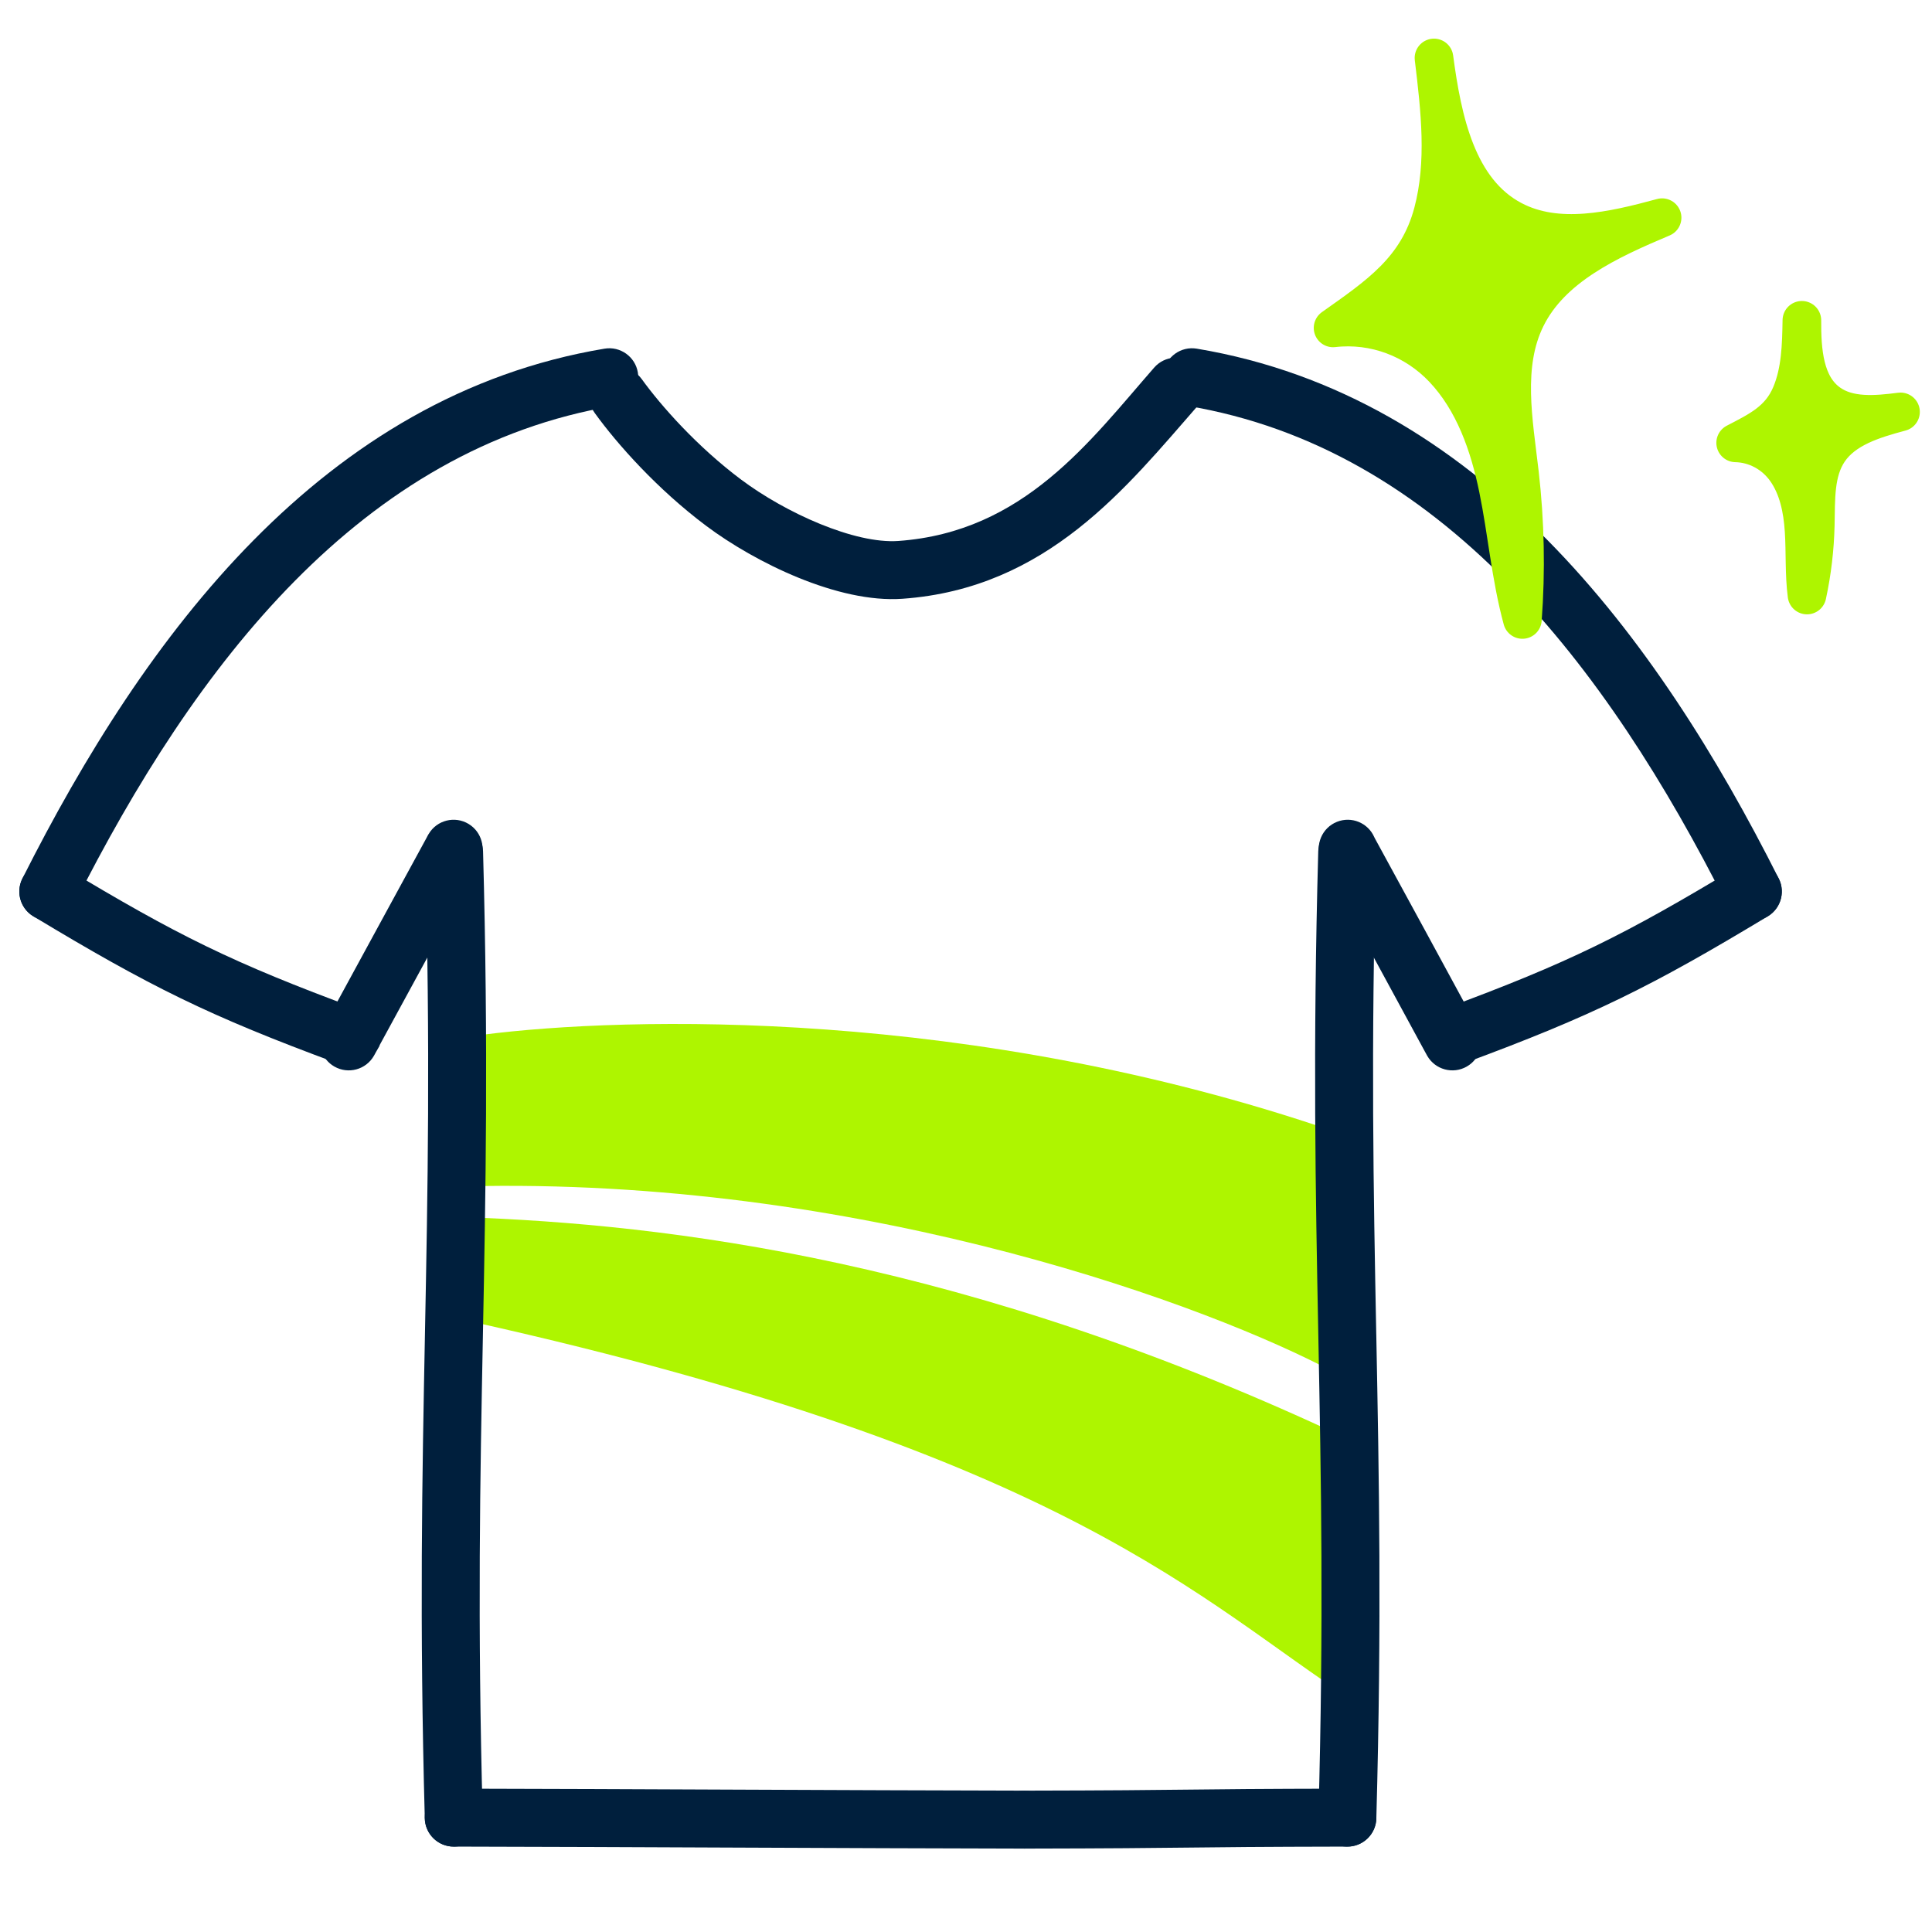
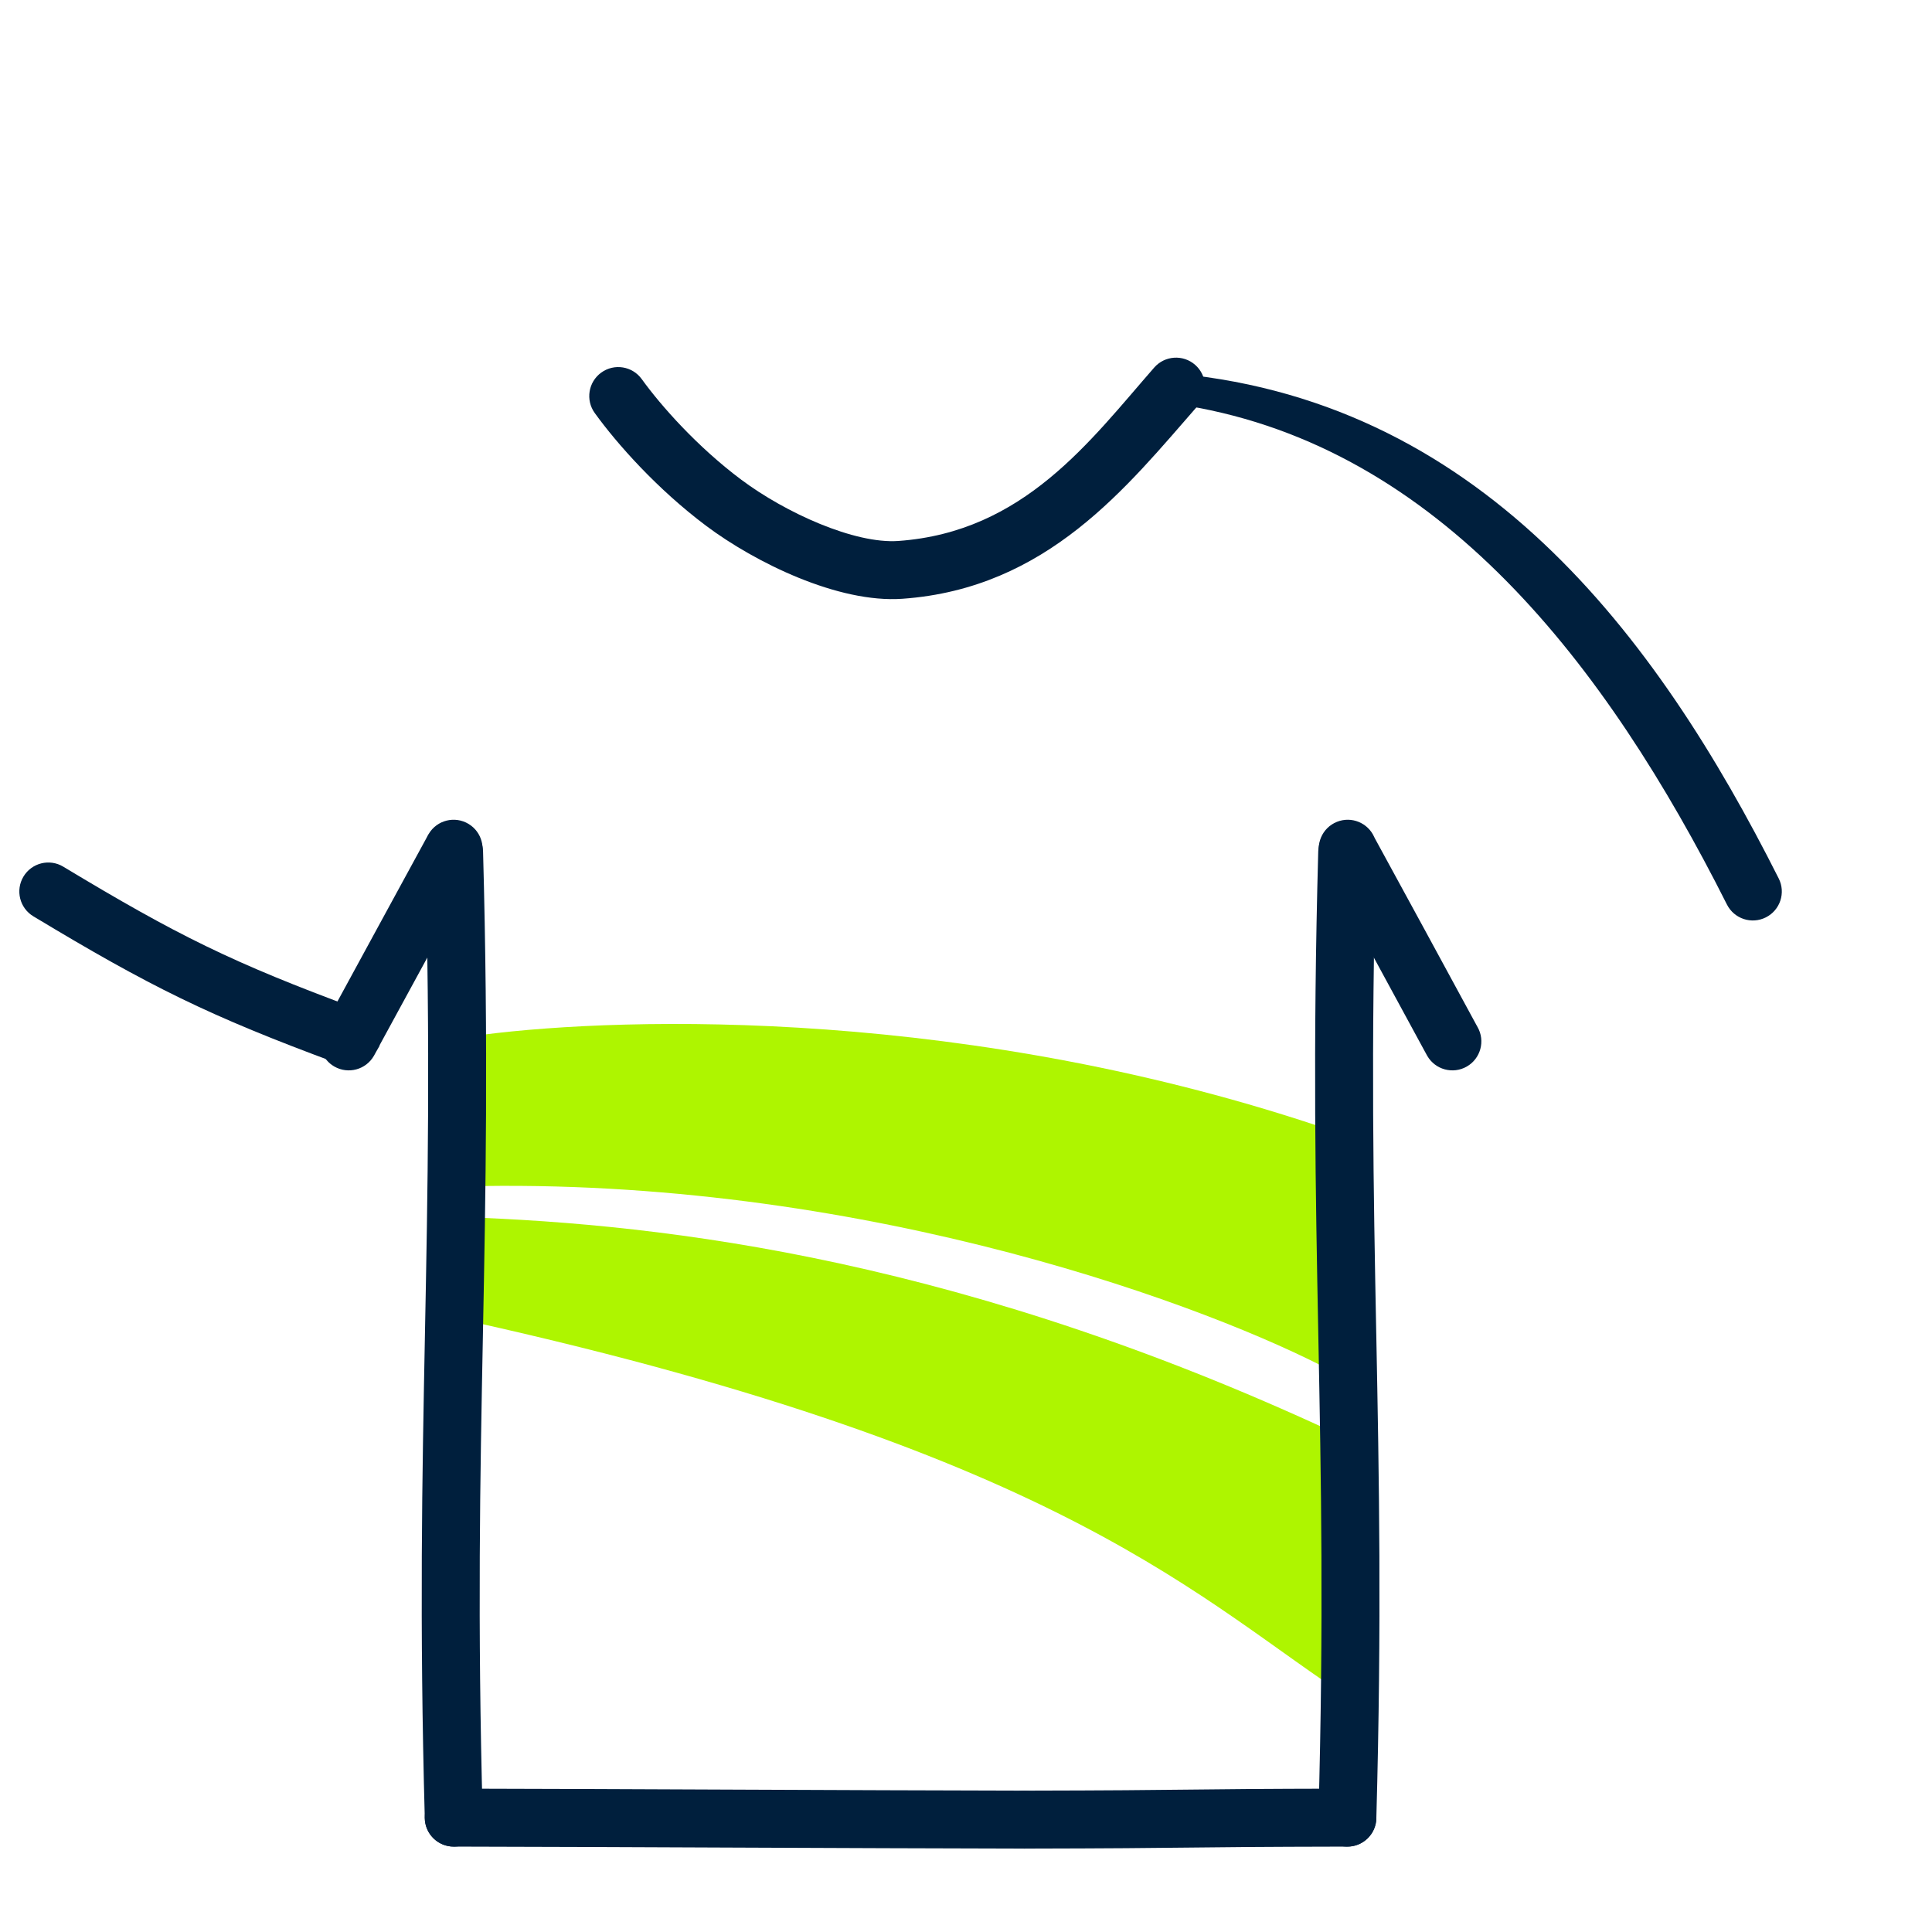
<svg xmlns="http://www.w3.org/2000/svg" width="100" height="100" viewBox="0 0 100 100" fill="none">
  <path d="M69 58.54C50.287 52.132 32.418 52.606 25 53.556V61.388C45.23 61.103 62.763 67.677 69 71V58.54Z" fill="#AEF500" />
  <path d="M70 74.594C50.136 65.174 34.455 63.362 24 63L24.523 68.435C55.364 75.319 62.159 82.927 70 88V74.594Z" fill="#AEF500" />
  <path fill-rule="evenodd" clip-rule="evenodd" d="M1.216 45.369C1.643 44.66 2.565 44.431 3.275 44.859C9.157 48.404 12.046 49.839 18.477 52.213C19.255 52.5 19.652 53.363 19.365 54.14C19.078 54.917 18.216 55.314 17.439 55.028C10.814 52.582 7.755 51.061 1.726 47.428C1.017 47.001 0.788 46.079 1.216 45.369Z" fill="#001F3D" />
  <path fill-rule="evenodd" clip-rule="evenodd" d="M24.775 44.684L24.77 44.698L24.727 44.775C23.981 46.149 23.234 47.517 22.488 48.885C21.54 50.623 20.593 52.359 19.646 54.104V54.13L19.448 54.476C19.442 54.487 19.436 54.499 19.42 54.528L19.418 54.532C19.404 54.558 19.381 54.6 19.354 54.647C18.943 55.366 18.027 55.616 17.308 55.205C16.66 54.835 16.393 54.056 16.646 53.379V53.342L16.828 53.008C17.835 51.151 18.847 49.295 19.858 47.441C20.596 46.089 21.333 44.738 22.066 43.389C22.12 43.277 22.173 43.19 22.188 43.164C22.19 43.162 22.192 43.159 22.192 43.159C22.618 42.448 23.539 42.218 24.25 42.644C24.954 43.067 25.186 43.976 24.775 44.684Z" fill="#001F3D" />
  <path fill-rule="evenodd" clip-rule="evenodd" d="M23.463 42.611C24.291 42.588 24.98 43.241 25.003 44.069C25.282 54.298 25.138 61.719 24.995 69.115L24.995 69.121C24.852 76.513 24.709 83.879 24.986 94.04C25.009 94.868 24.355 95.557 23.527 95.58C22.699 95.602 22.01 94.949 21.987 94.121C21.708 83.888 21.852 76.463 21.995 69.067L21.995 69.063C22.139 61.671 22.281 54.307 22.004 44.151C21.982 43.323 22.635 42.633 23.463 42.611Z" fill="#001F3D" />
  <path fill-rule="evenodd" clip-rule="evenodd" d="M21.986 94.078C21.988 93.249 22.661 92.579 23.489 92.58C28.131 92.589 33.197 92.61 38.262 92.632C43.327 92.653 48.391 92.674 53.029 92.683C53.857 92.684 54.528 93.357 54.526 94.186C54.525 95.014 53.852 95.684 53.023 95.683C48.382 95.674 43.315 95.653 38.251 95.632L38.25 95.632C33.185 95.61 28.122 95.589 23.484 95.58C22.655 95.579 21.985 94.906 21.986 94.078Z" fill="#001F3D" />
-   <path fill-rule="evenodd" clip-rule="evenodd" d="M33.015 19.279C33.152 20.096 32.6 20.869 31.783 21.006C18.729 23.186 10.104 34.375 3.84 46.818C3.468 47.558 2.566 47.856 1.826 47.483C1.086 47.111 0.788 46.209 1.161 45.469C7.492 32.893 16.709 20.481 31.289 18.047C32.106 17.91 32.879 18.462 33.015 19.279Z" fill="#001F3D" />
-   <path fill-rule="evenodd" clip-rule="evenodd" d="M92.01 45.369C92.439 46.078 92.21 47 91.501 47.428C85.48 51.062 82.412 52.582 75.797 55.027C75.02 55.315 74.157 54.917 73.87 54.14C73.583 53.363 73.98 52.501 74.757 52.213C81.181 49.839 84.078 48.403 89.951 44.859C90.66 44.431 91.582 44.659 92.01 45.369Z" fill="#001F3D" />
  <path fill-rule="evenodd" clip-rule="evenodd" d="M71.162 43.391C72.911 46.593 74.652 49.794 76.392 53.004C76.415 53.044 76.434 53.079 76.446 53.102L76.448 53.106C76.464 53.135 76.471 53.147 76.477 53.158C76.888 53.877 76.638 54.794 75.919 55.205C75.2 55.616 74.283 55.366 73.872 54.647C73.846 54.6 73.823 54.558 73.809 54.532L73.807 54.528C73.791 54.499 73.785 54.487 73.778 54.476L73.77 54.461L73.762 54.447C72.011 51.218 70.26 47.998 68.501 44.778L68.458 44.699L68.439 44.652C68.433 44.641 68.425 44.624 68.416 44.606C68.403 44.578 68.384 44.537 68.364 44.488C68.057 43.718 68.431 42.846 69.2 42.538C69.954 42.236 70.808 42.59 71.131 43.328C71.136 43.339 71.147 43.36 71.158 43.383C71.159 43.386 71.16 43.389 71.162 43.391Z" fill="#001F3D" />
  <path fill-rule="evenodd" clip-rule="evenodd" d="M69.773 42.611C70.601 42.633 71.254 43.323 71.231 44.151C70.95 54.308 71.092 61.671 71.235 69.063L71.236 69.067C71.379 76.463 71.522 83.888 71.239 94.122C71.216 94.95 70.527 95.603 69.698 95.58C68.87 95.557 68.218 94.867 68.241 94.039C68.522 83.878 68.379 76.513 68.236 69.121L68.236 69.115C68.093 61.719 67.949 54.297 68.232 44.069C68.255 43.24 68.945 42.588 69.773 42.611Z" fill="#001F3D" />
  <path fill-rule="evenodd" clip-rule="evenodd" d="M71.24 94.078C71.242 94.906 70.571 95.579 69.743 95.58C65.11 95.589 63.256 95.61 61.402 95.632L61.4 95.632C59.538 95.653 57.675 95.674 53.029 95.683C52.201 95.684 51.528 95.014 51.526 94.186C51.525 93.357 52.195 92.684 53.023 92.683C57.656 92.674 59.51 92.653 61.364 92.632L61.366 92.632C63.228 92.61 65.092 92.589 69.737 92.58C70.566 92.579 71.239 93.249 71.24 94.078Z" fill="#001F3D" />
-   <path fill-rule="evenodd" clip-rule="evenodd" d="M60.22 19.279C60.356 18.462 61.129 17.91 61.947 18.047C76.518 20.482 85.735 32.893 92.066 45.469C92.439 46.209 92.141 47.111 91.401 47.483C90.661 47.856 89.759 47.558 89.386 46.818C83.122 34.375 74.497 23.185 61.452 21.006C60.635 20.869 60.083 20.096 60.22 19.279Z" fill="#001F3D" />
+   <path fill-rule="evenodd" clip-rule="evenodd" d="M60.22 19.279C76.518 20.482 85.735 32.893 92.066 45.469C92.439 46.209 92.141 47.111 91.401 47.483C90.661 47.856 89.759 47.558 89.386 46.818C83.122 34.375 74.497 23.185 61.452 21.006C60.635 20.869 60.083 20.096 60.22 19.279Z" fill="#001F3D" />
  <path fill-rule="evenodd" clip-rule="evenodd" d="M31.122 19.284C31.793 18.799 32.731 18.95 33.216 19.622C34.225 21.019 36.097 23.129 38.361 24.824C40.66 26.545 44.236 28.162 46.5 28C52.996 27.536 56.42 22.822 59.742 19.024C60.288 18.401 61.235 18.338 61.859 18.883C62.482 19.429 62.545 20.377 62 21C58.322 25.203 54.218 30.456 46.714 30.992C43.378 31.231 39.074 29.105 36.563 27.226C34.019 25.321 31.941 22.981 30.784 21.378C30.299 20.707 30.45 19.769 31.122 19.284Z" fill="#001F3D" />
-   <path d="M92.71 20.41C93.213 19.212 93.243 17.878 93.265 16.579C93.257 18.139 93.369 19.945 94.654 20.868C95.689 21.613 97.101 21.483 98.37 21.32C96.972 21.694 95.454 22.15 94.653 23.334C93.911 24.431 93.988 25.854 93.958 27.175C93.93 28.392 93.787 29.607 93.53 30.798C93.387 29.695 93.453 28.576 93.38 27.467C93.309 26.357 93.083 25.217 92.43 24.306C91.832 23.47 90.879 22.945 89.838 22.922C91.066 22.285 92.138 21.775 92.71 20.41ZM74.173 11.007C74.863 8.409 74.545 5.667 74.223 3C74.649 6.197 75.393 9.868 78.285 11.395C80.619 12.627 83.476 11.961 86.029 11.267C83.271 12.43 80.29 13.795 78.985 16.449C77.775 18.909 78.337 21.802 78.649 24.516C78.936 27.02 78.987 29.549 78.799 32.063C78.194 29.843 78.011 27.534 77.549 25.28C77.087 23.027 76.299 20.755 74.705 19.072C73.241 17.527 71.139 16.723 69 16.972C71.334 15.317 73.386 13.967 74.173 11.007Z" fill="#AEF500" stroke="#AEF500" stroke-width="2" stroke-miterlimit="10" stroke-linecap="round" stroke-linejoin="round" />
</svg>